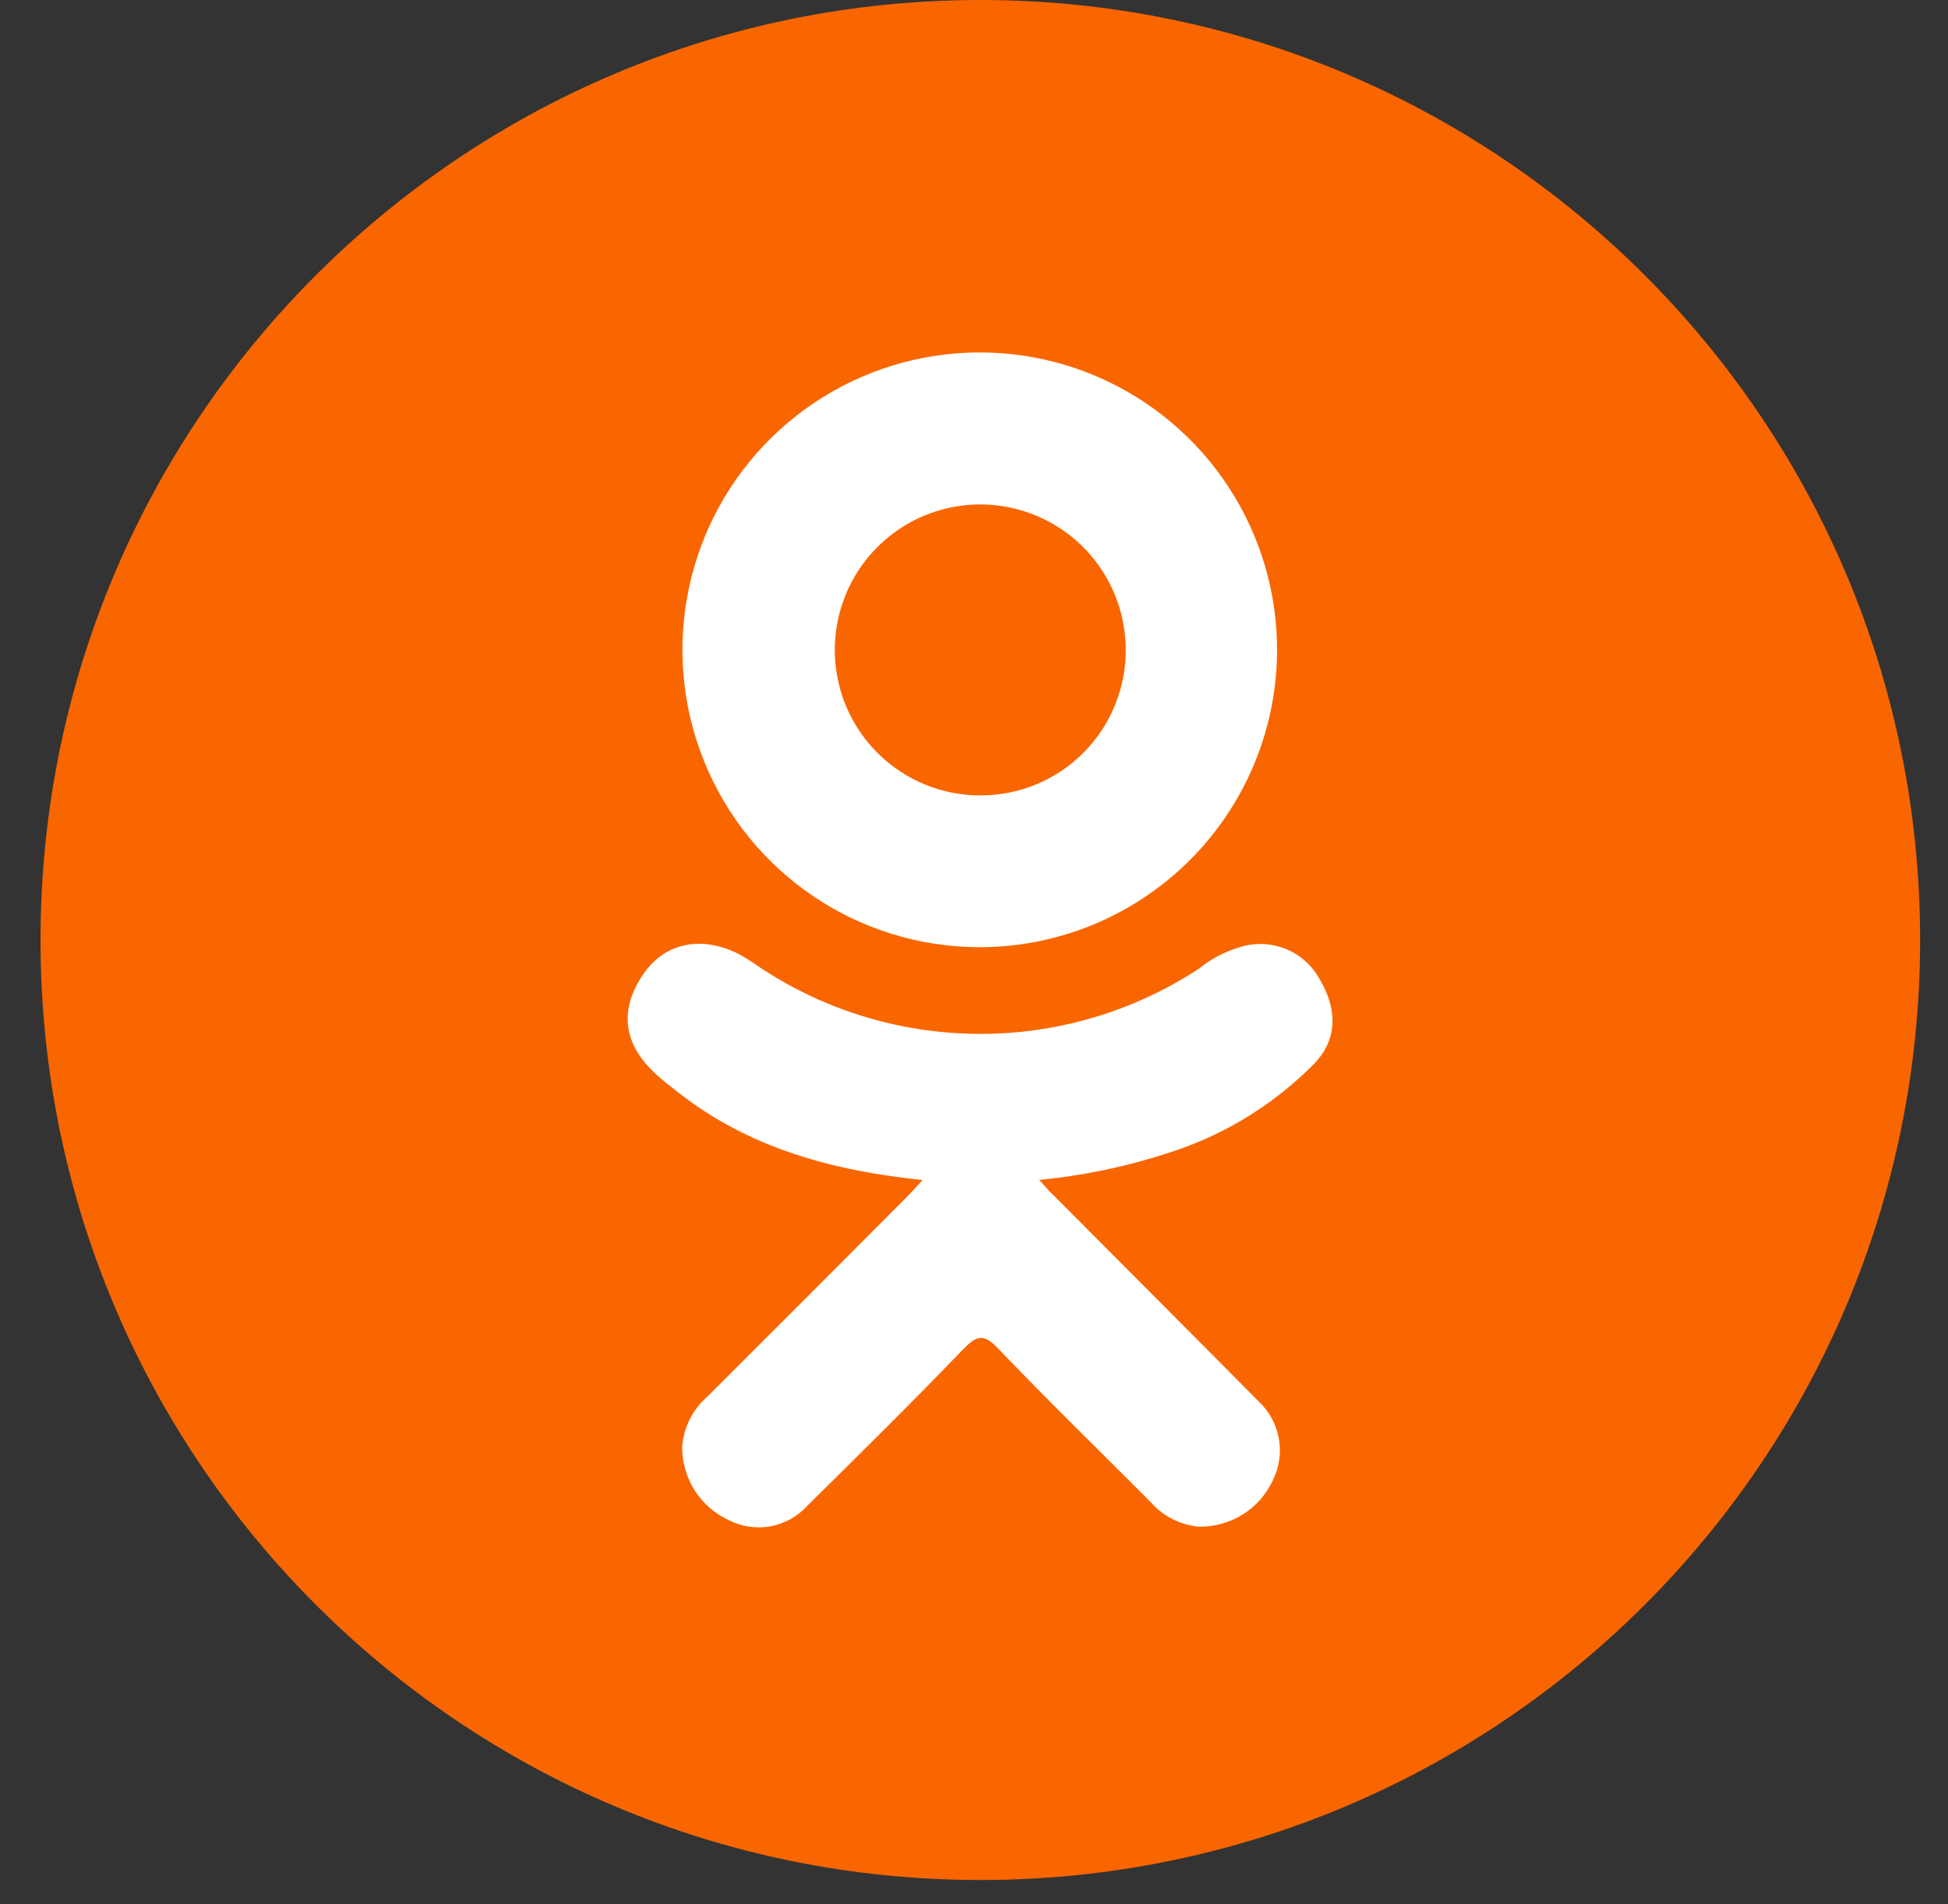
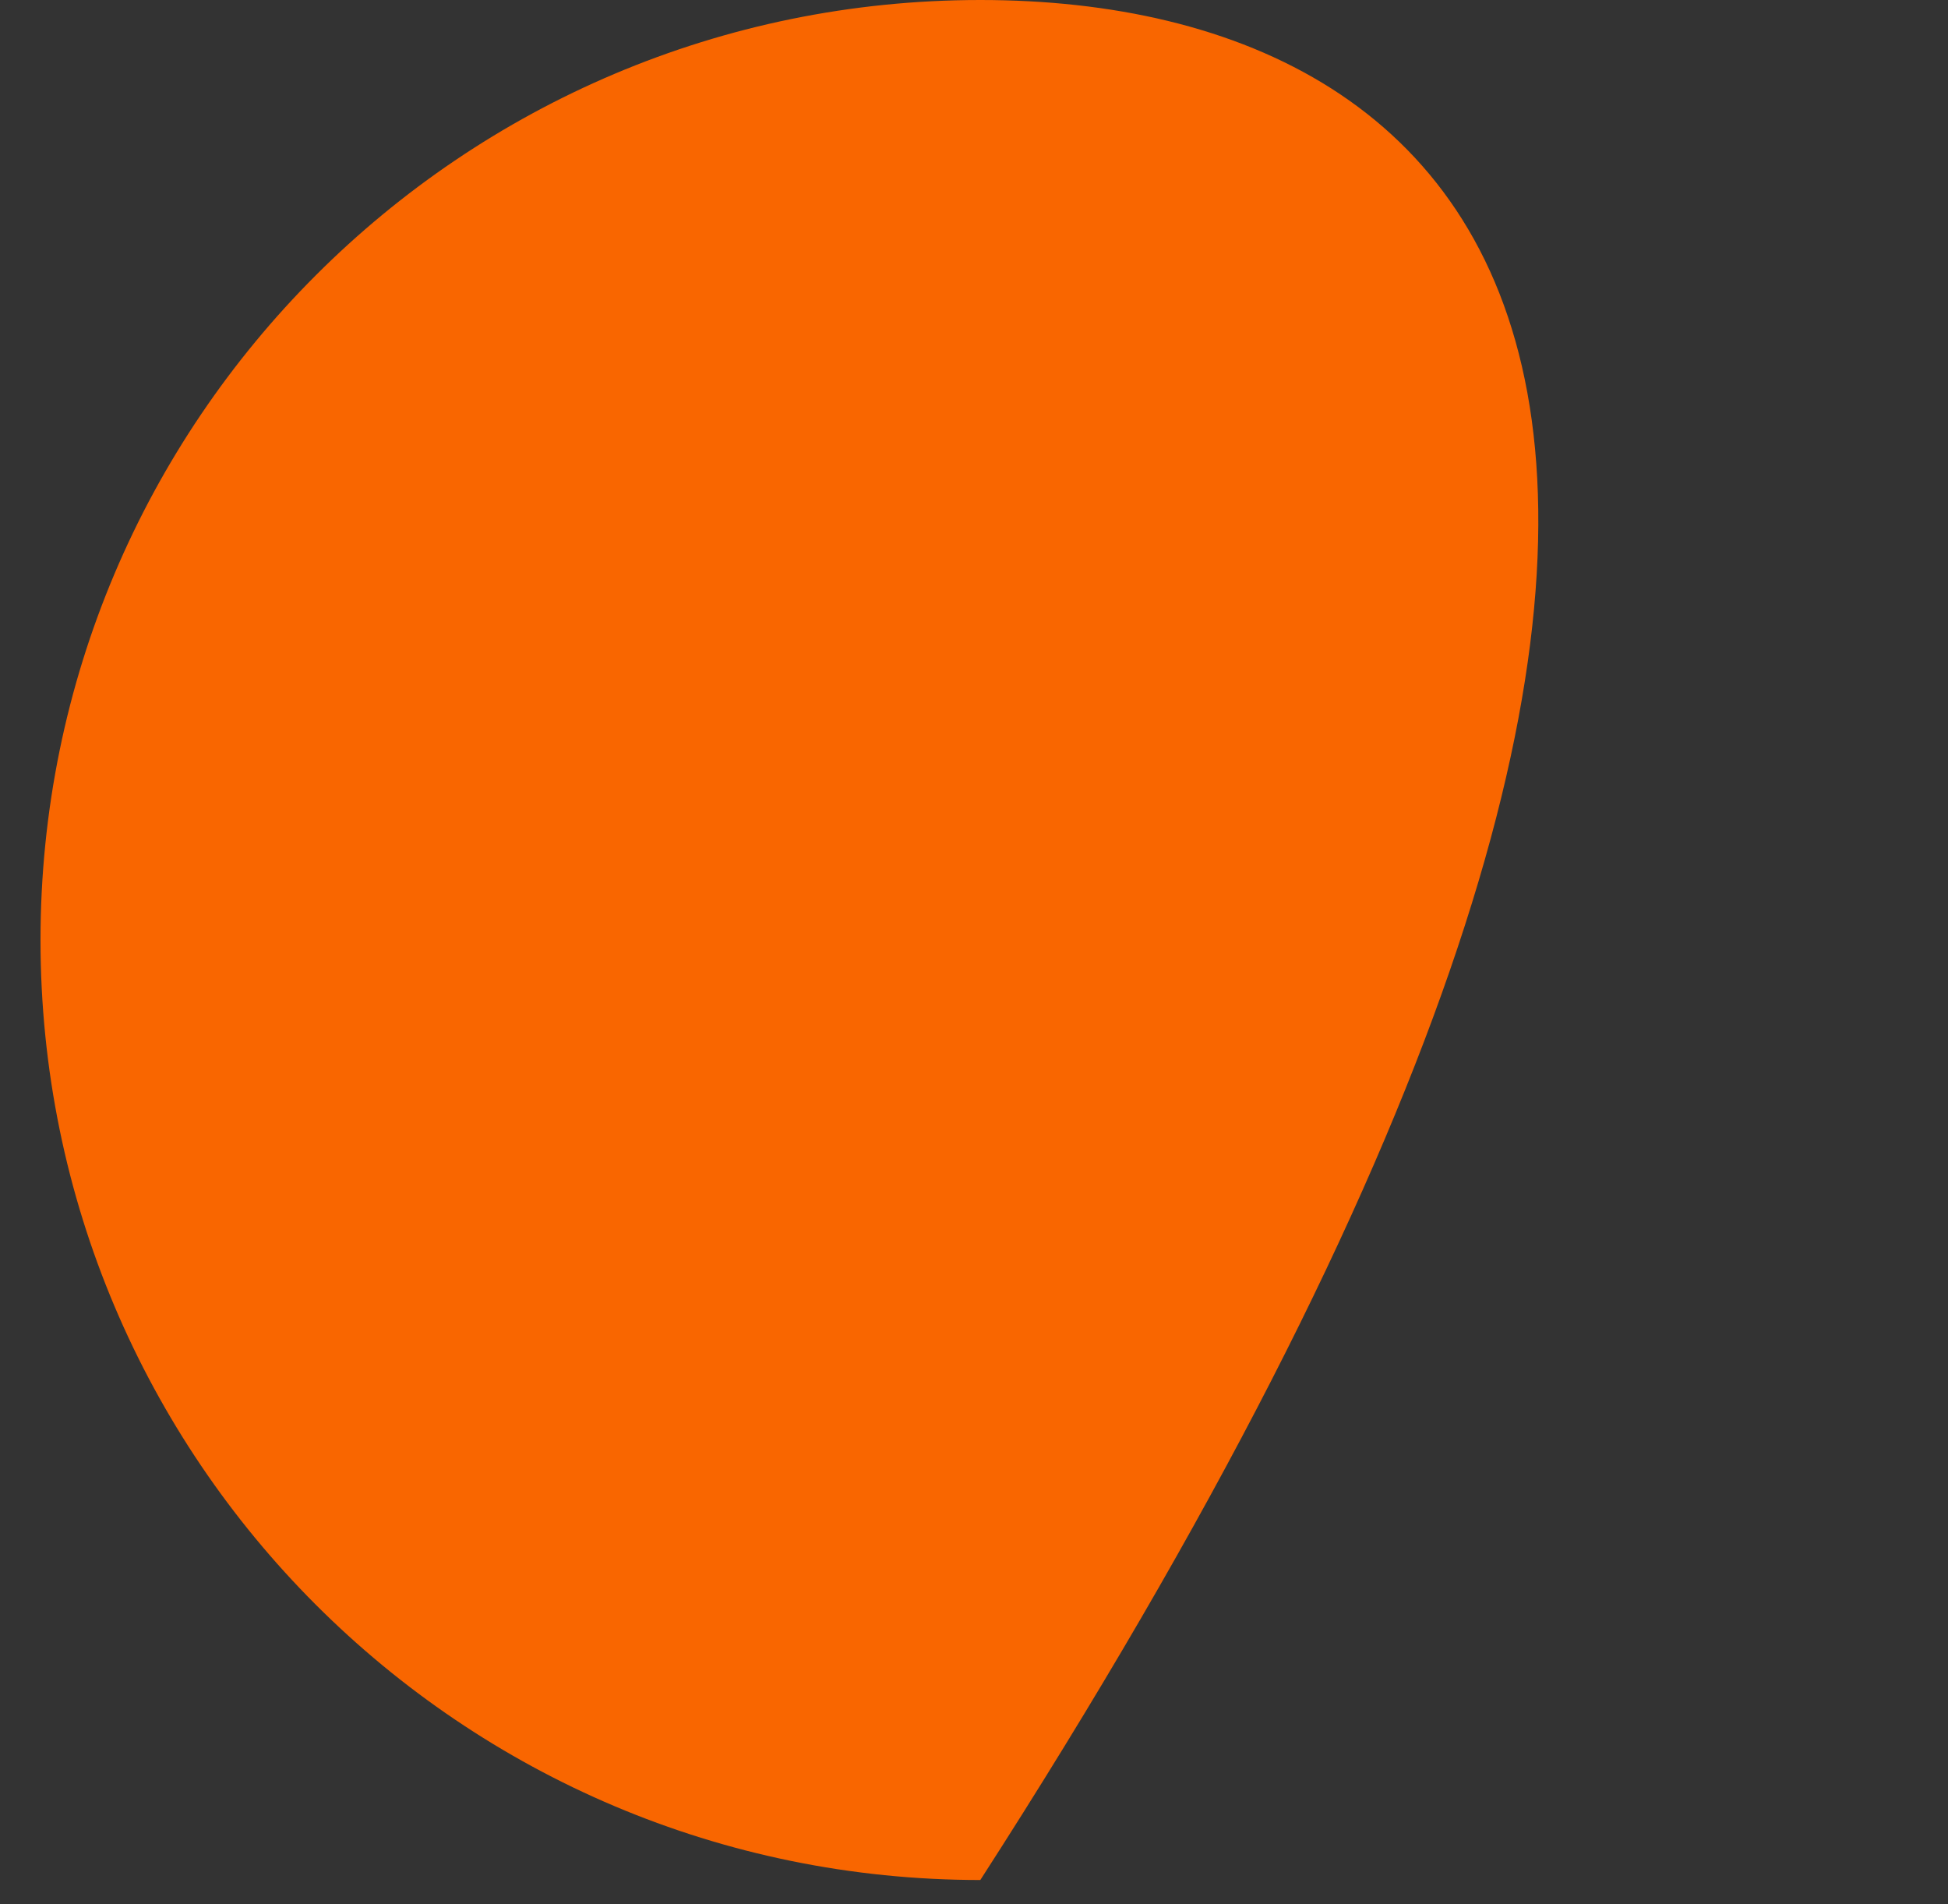
<svg xmlns="http://www.w3.org/2000/svg" width="44" height="43" viewBox="0 0 44 43" fill="none">
  <rect x="0" y="0" width="44" height="43" fill="#333333" stroke="none" />
-   <path d="M22.143 42.455C33.866 42.455 43.37 32.951 43.37 21.228C43.37 9.504 33.866 0 22.143 0C10.419 0 0.915 9.504 0.915 21.228C0.915 32.951 10.419 42.455 22.143 42.455Z" fill="#F96600" />
-   <path d="M20.839 26.648C18.782 26.433 16.927 25.924 15.339 24.684C15.142 24.53 14.939 24.38 14.758 24.201C14.063 23.533 13.993 22.769 14.543 21.982C15.014 21.307 15.802 21.126 16.625 21.514C16.783 21.594 16.935 21.686 17.078 21.789C18.549 22.789 20.283 23.331 22.062 23.347C23.84 23.364 25.583 22.854 27.072 21.881C27.357 21.65 27.685 21.48 28.037 21.379C28.365 21.282 28.715 21.299 29.032 21.425C29.35 21.551 29.615 21.781 29.786 22.076C30.22 22.785 30.215 23.475 29.68 24.025C28.859 24.856 27.867 25.497 26.773 25.904C25.708 26.287 24.6 26.536 23.473 26.645C23.642 26.831 23.715 26.92 23.83 27.026C25.357 28.563 26.891 30.092 28.413 31.631C28.656 31.852 28.82 32.145 28.882 32.467C28.944 32.788 28.9 33.122 28.756 33.416C28.61 33.739 28.372 34.012 28.071 34.2C27.771 34.388 27.422 34.484 27.067 34.475C26.653 34.434 26.269 34.238 25.994 33.925C24.841 32.765 23.666 31.626 22.537 30.444C22.209 30.102 22.055 30.167 21.761 30.464C20.6 31.67 19.421 32.835 18.236 34.002C18.017 34.246 17.722 34.41 17.399 34.468C17.076 34.526 16.742 34.475 16.451 34.323C16.136 34.176 15.87 33.941 15.685 33.646C15.5 33.351 15.404 33.009 15.409 32.661C15.444 32.231 15.645 31.831 15.969 31.547C17.484 30.037 18.994 28.526 20.499 27.014C20.6 26.91 20.697 26.802 20.839 26.648Z" fill="white" />
-   <path d="M22.09 21.39C20.76 21.382 19.462 20.98 18.361 20.233C17.26 19.487 16.406 18.43 15.906 17.197C15.406 15.964 15.284 14.611 15.555 13.309C15.825 12.006 16.476 10.813 17.426 9.882C18.375 8.95 19.58 8.321 20.887 8.075C22.195 7.829 23.545 7.976 24.769 8.499C25.992 9.022 27.032 9.896 27.758 11.011C28.484 12.126 28.862 13.431 28.845 14.761C28.821 16.534 28.097 18.225 26.832 19.466C25.567 20.708 23.863 21.399 22.09 21.39ZM25.427 14.667C25.425 14.017 25.23 13.382 24.867 12.843C24.504 12.303 23.989 11.884 23.387 11.637C22.786 11.39 22.124 11.328 21.487 11.457C20.85 11.587 20.266 11.902 19.808 12.364C19.35 12.826 19.04 13.413 18.916 14.051C18.792 14.69 18.86 15.35 19.112 15.95C19.364 16.549 19.788 17.061 20.331 17.419C20.874 17.777 21.51 17.966 22.16 17.962C22.592 17.961 23.018 17.875 23.416 17.709C23.814 17.543 24.175 17.3 24.478 16.993C24.782 16.687 25.022 16.324 25.184 15.925C25.347 15.526 25.43 15.098 25.427 14.667Z" fill="white" />
+   <path d="M22.143 42.455C43.37 9.504 33.866 0 22.143 0C10.419 0 0.915 9.504 0.915 21.228C0.915 32.951 10.419 42.455 22.143 42.455Z" fill="#F96600" />
</svg>